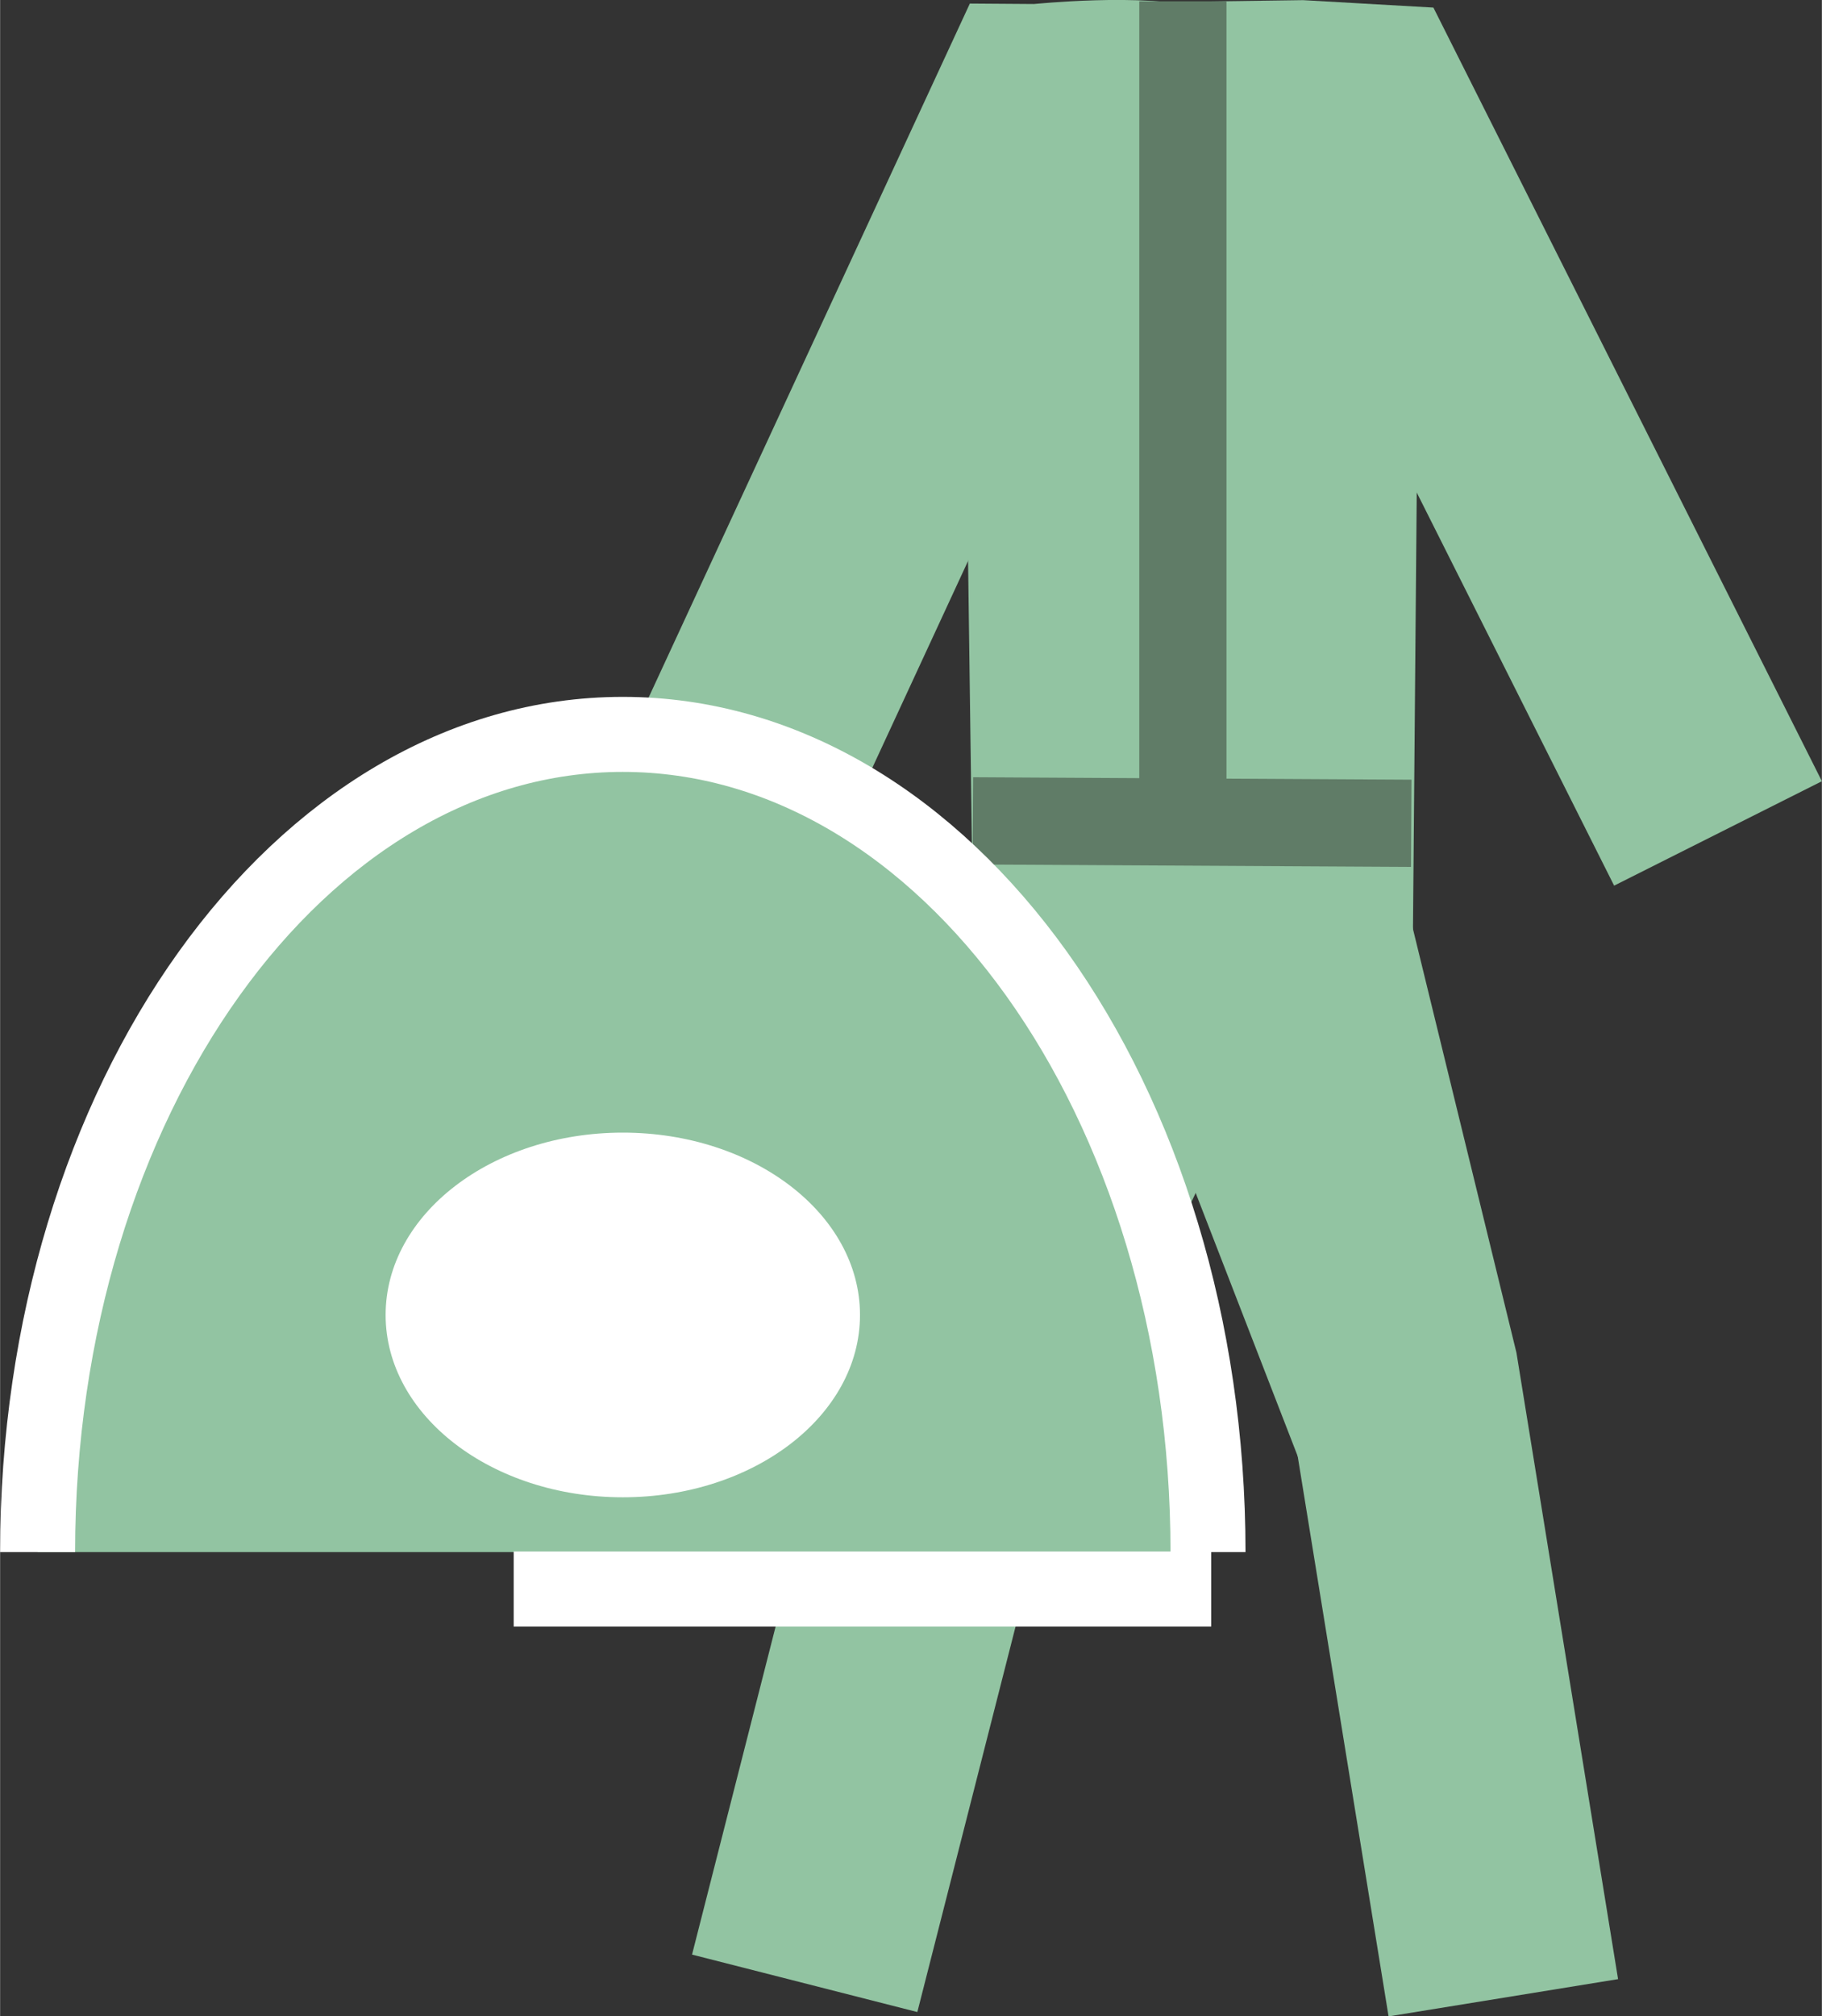
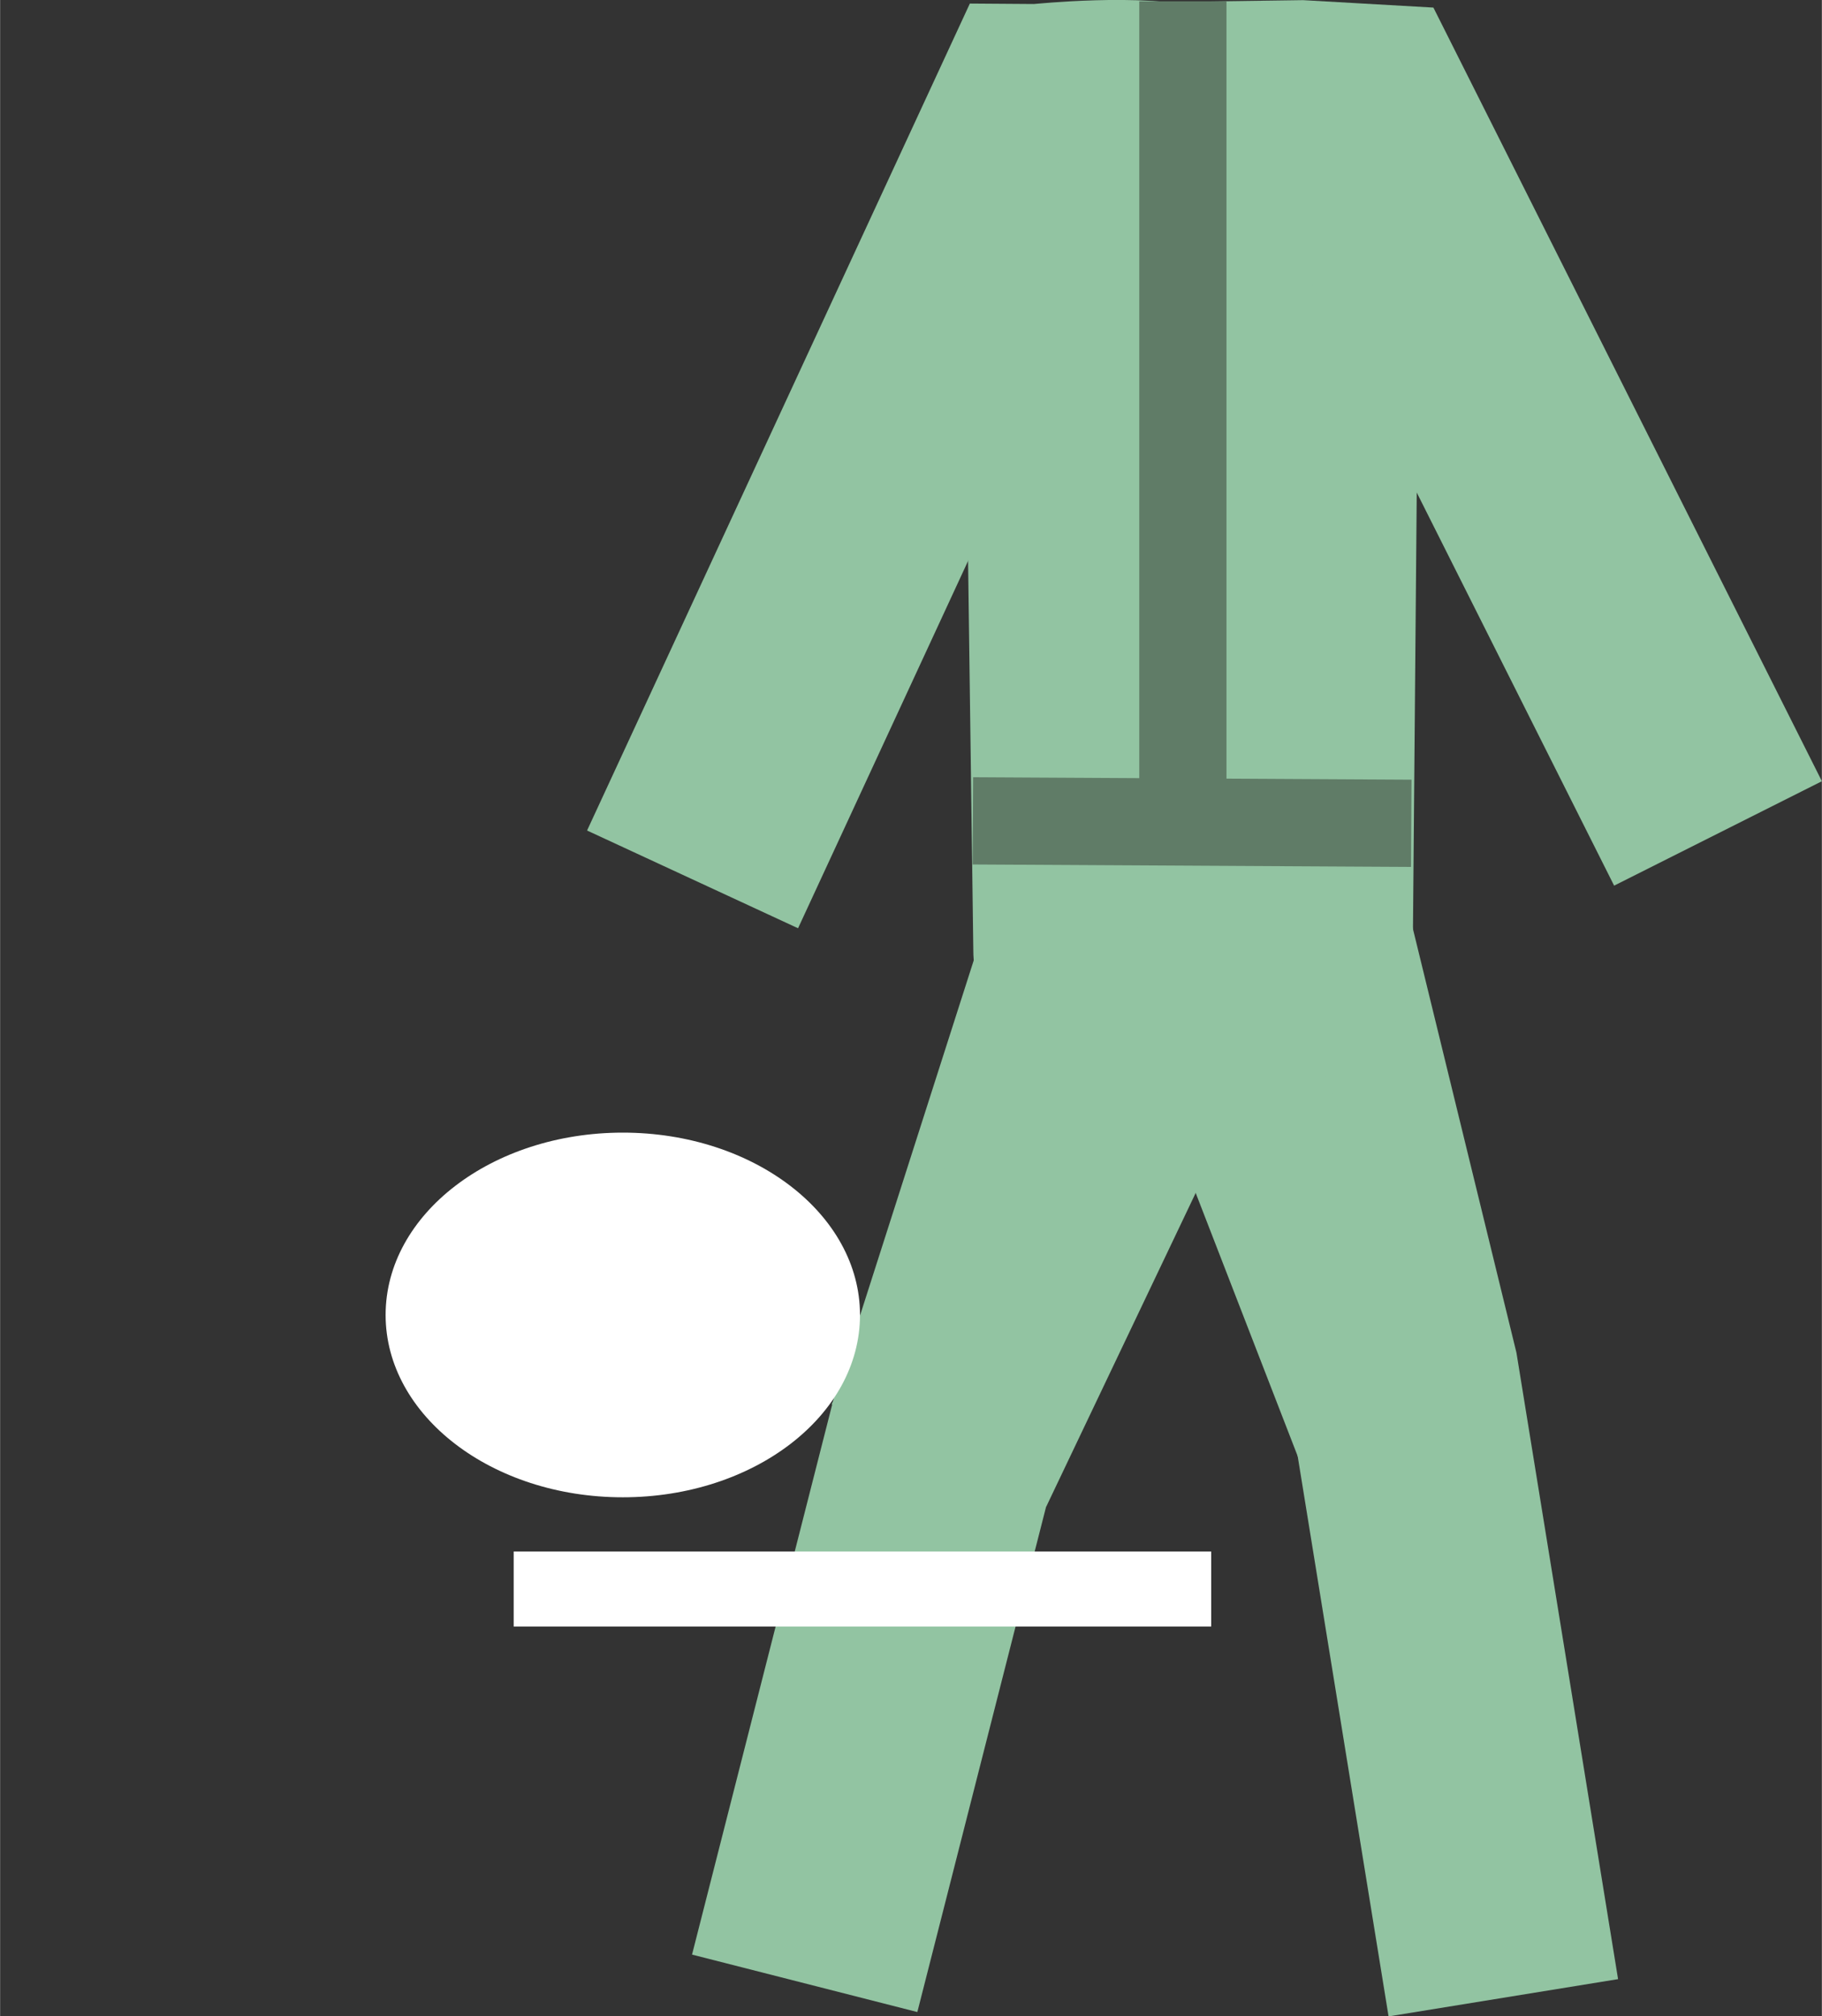
<svg xmlns="http://www.w3.org/2000/svg" width="34.28mm" height="37.92mm" viewBox="0 0 97.16 107.49">
  <rect x="0" y="0" width="97.16" height="107.49" fill="#333333" stroke="none" />
  <defs>
    <style>
      .cls-1 {
        stroke-width: 12.4px;
      }

      .cls-1, .cls-2, .cls-3, .cls-4, .cls-5, .cls-6, .cls-7 {
        stroke-miterlimit: 10;
      }

      .cls-1, .cls-2, .cls-3, .cls-5, .cls-6 {
        stroke: #92c4a2;
      }

      .cls-1, .cls-2, .cls-3, .cls-5, .cls-6, .cls-7 {
        fill: none;
      }

      .cls-8 {
        fill: #fff;
      }

      .cls-2 {
        stroke-width: 8.77px;
      }

      .cls-2, .cls-5 {
        stroke-linecap: round;
      }

      .cls-3 {
        stroke-width: 12.68px;
      }

      .cls-4 {
        fill: #92c4a2;
        stroke: #fff;
        stroke-width: 4px;
      }

      .cls-5 {
        stroke-width: 10.97px;
      }

      .cls-6 {
        stroke-width: 8.72px;
      }

      .cls-7 {
        stroke: #607c67;
        stroke-width: 4.65px;
      }
    </style>
  </defs>
  <g id="Calque_1" data-name="Calque 1" />
  <g id="Calque_2" data-name="Calque 2">
    <g id="Calque_1-2" data-name="Calque 1">
      <g>
        <path class="cls-1" d="M42.91,105.73l7.79-30.56s.04-.06,.08-.07l8.59-26.82c-.05-1.14,2.8-2.75,2.8-2.8l1.22-38.92c-2.62-.7-7.64-.17-7.71-.17l-18.75,40.49" />
        <polyline class="cls-1" points="69.18 50.39 74.79 73.35 80.17 106.5" />
        <line class="cls-2" x1="56.29" y1="50.74" x2="55.69" y2="6.21" />
        <line class="cls-5" x1="69.85" y1="51.43" x2="70.24" y2="6.22" />
        <line class="cls-3" x1="62.7" y1="51.09" x2="50.07" y2="77.59" />
        <line class="cls-6" x1="74.26" y1="78.61" x2="64.27" y2="52.84" />
        <polyline class="cls-1" points="56.39 6.39 69.36 6.21 72.51 6.39 91.62 44.43" />
        <line class="cls-7" x1="63.08" y1=".07" x2="63.08" y2="42.07" />
        <line class="cls-7" x1="51.88" y1="43.76" x2="75.26" y2="43.89" />
-         <path class="cls-4" d="M64.42,82.74c0-24.08-13.97-43.59-31.21-43.59S2,58.67,2,82.74" />
        <ellipse class="cls-8" cx="33.21" cy="70.1" rx="12.65" ry="9.72" />
        <rect class="cls-8" x="27.38" y="82.71" width="37.2" height="4" transform="translate(91.97 169.42) rotate(-180)" />
      </g>
    </g>
  </g>
</svg>